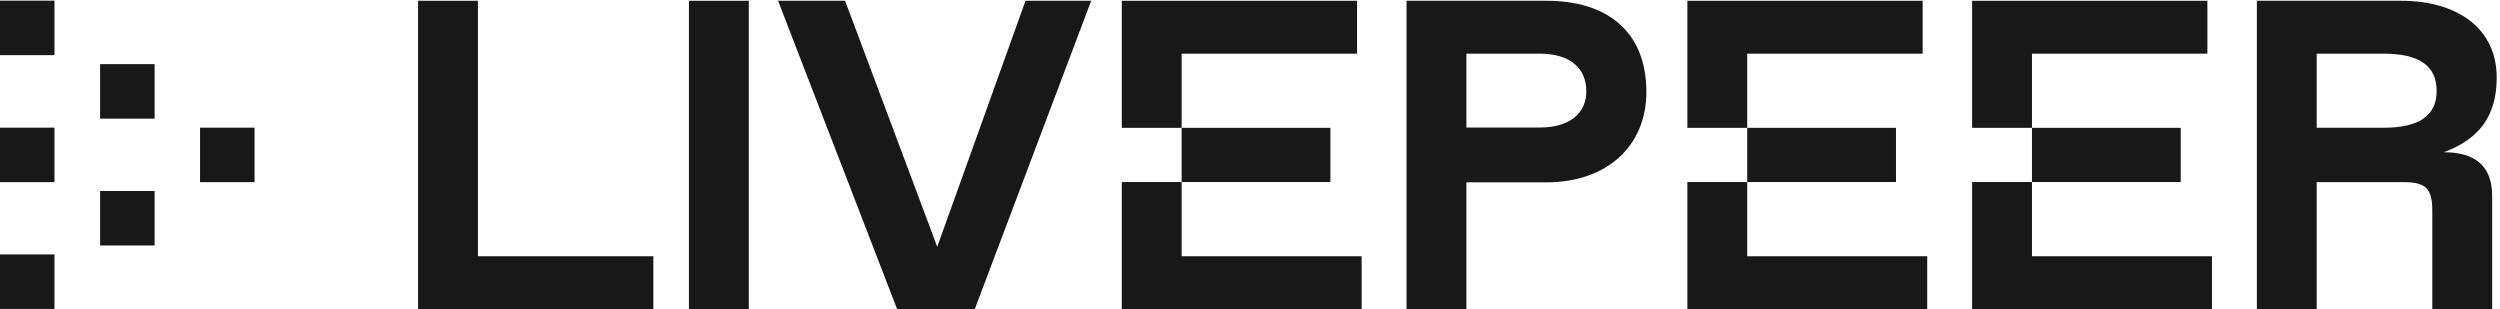
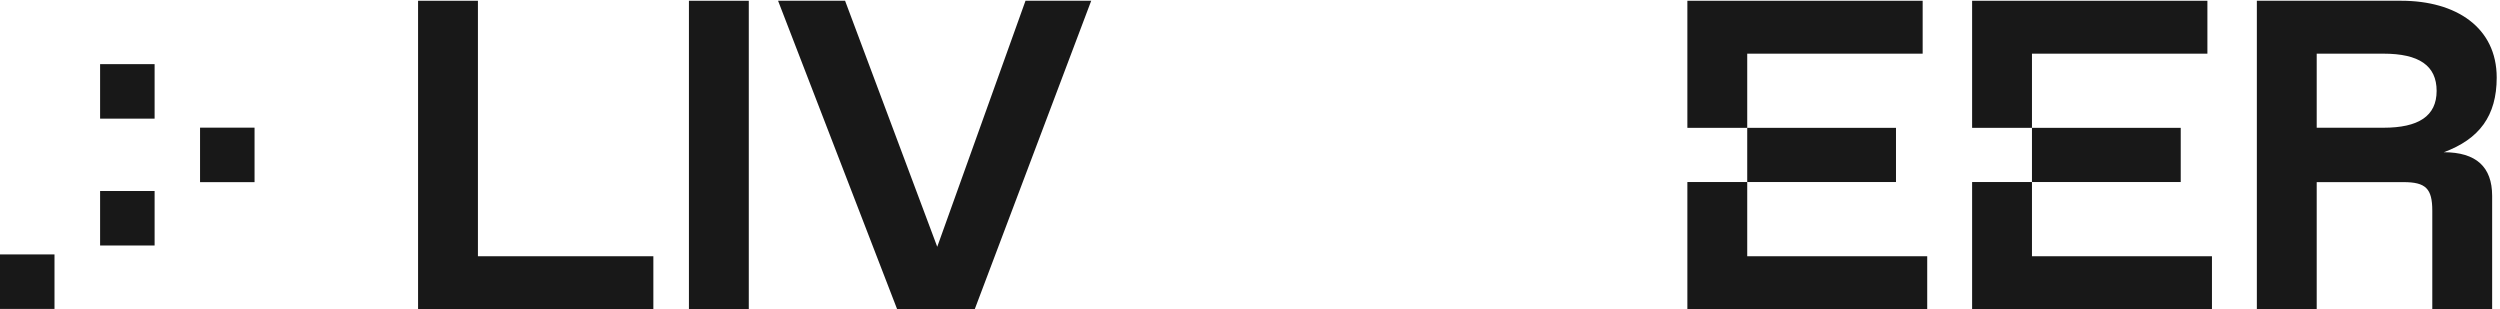
<svg xmlns="http://www.w3.org/2000/svg" width="711" height="88" viewBox="0 0 711 88" fill="none">
-   <path d="M6.75655e-07 15.681L0 0.181H15.499L15.499 15.681H6.75655e-07Z" fill="#181818" />
-   <path d="M28.469 33.741L28.469 18.242H43.969L43.969 33.741H28.469Z" fill="#181818" />
+   <path d="M28.469 33.741L28.469 18.242H43.969L43.969 33.741H28.469" fill="#181818" />
  <path d="M56.894 51.803L56.894 36.304H72.393L72.393 51.803H56.894Z" fill="#181818" />
  <path d="M28.469 69.819L28.469 54.319H43.969L43.969 69.819H28.469Z" fill="#181818" />
  <path d="M6.75655e-07 87.858L0 72.358H15.499L15.499 87.858H6.75655e-07Z" fill="#181818" />
-   <path d="M6.75655e-07 51.803L0 36.304H15.499L15.499 51.803H6.75655e-07Z" fill="#181818" />
  <path d="M118.899 87.924V0.217H135.921V72.878H185.815V87.924H118.899Z" fill="#181818" />
  <path d="M195.932 87.924V0.217H212.954V87.924H195.932Z" fill="#181818" />
  <path d="M291.653 0.217H310.34L277.221 87.924H255.142L221.283 0.217H240.34L266.551 70.187L291.653 0.217Z" fill="#181818" />
-   <path d="M319.038 87.924V51.769H336.06V36.358H319.038V0.217H385.955V15.263H336.06V36.358H378.369V51.769H336.06V72.878H387.25V87.924H319.038Z" fill="#181818" />
-   <path d="M400.019 87.924V0.217H439.798C457.005 0.217 468.23 8.876 468.23 26.16C468.23 41.516 457.005 51.861 439.798 51.861H417.041V87.924H400.019ZM417.041 36.268H437.886C446.521 36.268 451.146 32.125 451.146 25.978C451.146 19.361 446.521 15.263 437.886 15.263H417.041V36.268Z" fill="#181818" />
  <path d="M479.889 87.924V51.769H496.911V36.358H479.889V0.217H546.805V15.263H496.911V36.358H539.219V51.769H496.911V72.878H548.1V87.924H479.889Z" fill="#181818" />
  <path d="M560.869 87.924V51.769H577.891V36.358H560.869V0.217H627.785V15.263H577.891V36.358H620.2V51.769H577.891V72.878H629.081V87.924H560.869Z" fill="#181818" />
  <path d="M641.85 87.924V0.217H682.925C698.488 0.22 710.061 7.781 710.061 22.065C710.061 32.945 705.127 39.563 695.013 43.294C704.202 43.294 708.766 47.453 708.766 55.709V87.924H691.744V59.93C691.744 53.63 689.894 51.795 683.541 51.795H658.872V87.924H641.85ZM658.872 36.326H677.867C687.797 36.326 692.977 33.037 692.977 25.853C692.977 18.67 687.982 15.263 677.867 15.263H658.872V36.326Z" fill="#181818" />
</svg>